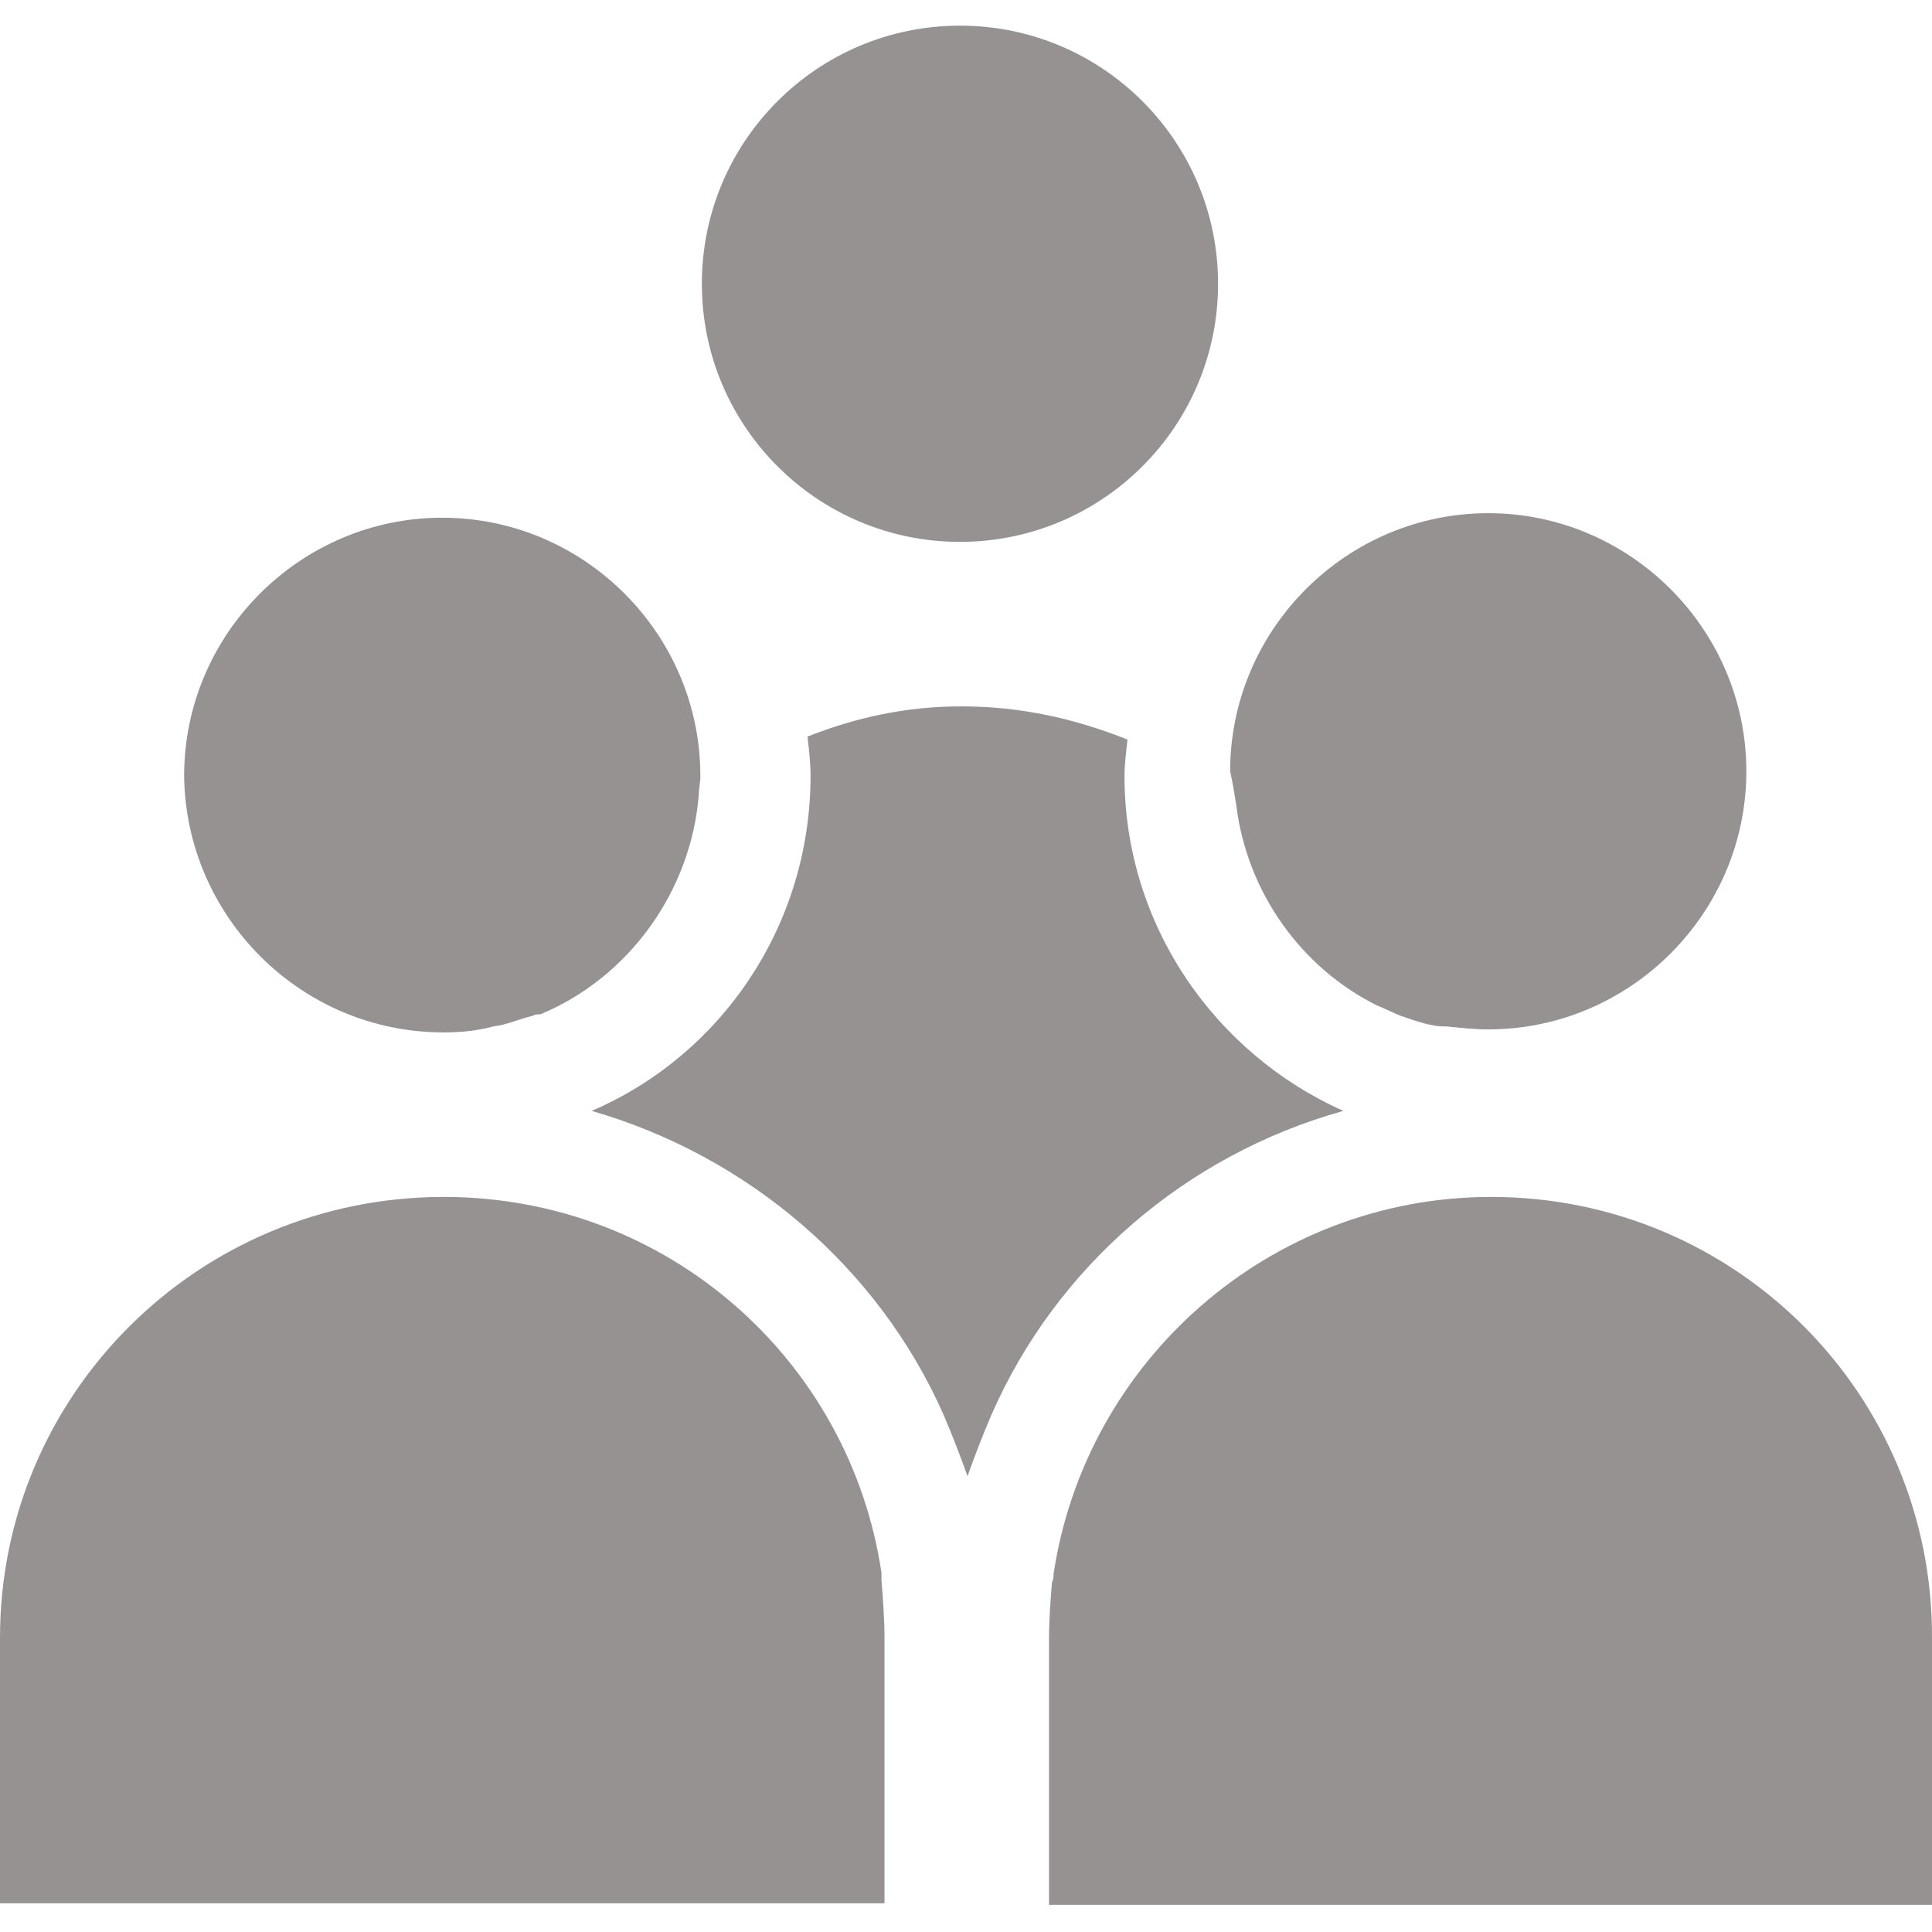
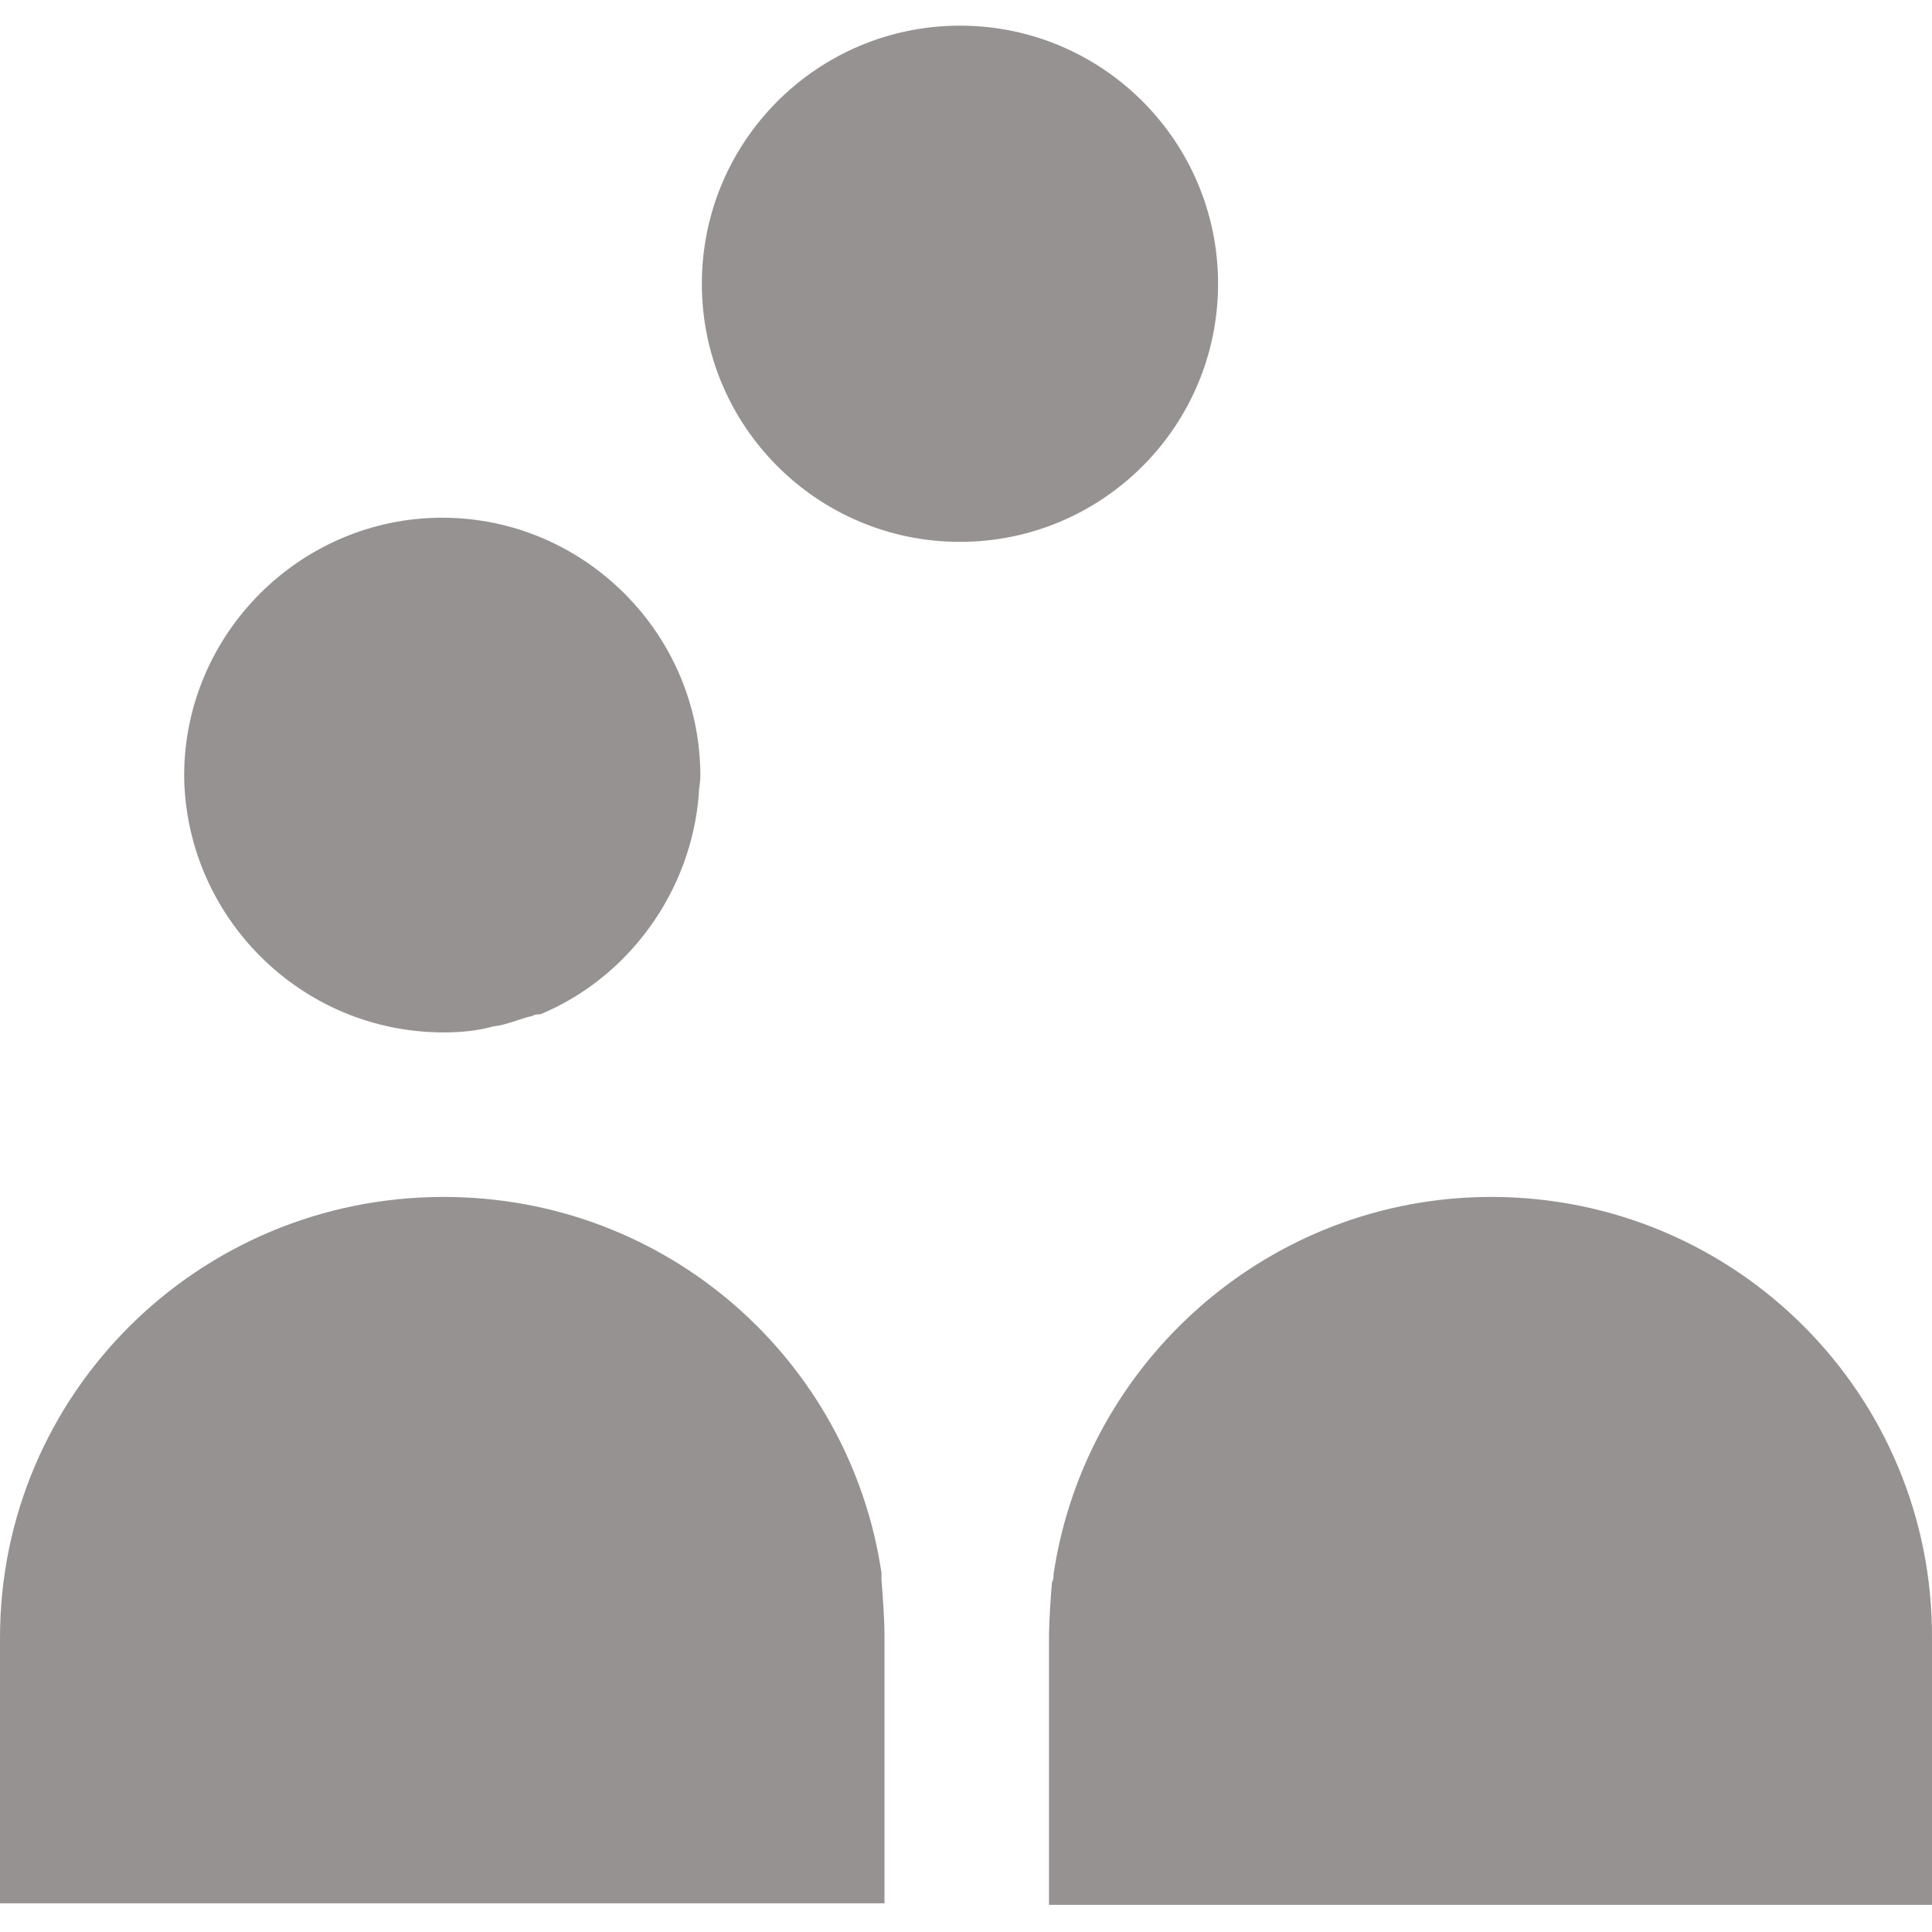
<svg xmlns="http://www.w3.org/2000/svg" version="1.1" id="Layer_1" x="0px" y="0px" width="128px" height="128px" viewBox="0 0 128 128" style="enable-background:new 0 0 128 128;" xml:space="preserve">
  <g>
    <circle fill="#969292" cx="63.6" cy="18.8" r="17.1" />
    <path fill="#969292" d="M58.4,104.2c-2.1-14.1-14.2-24.9-29-24.9C13.1,79.3,0,92.4,0,108.5c0,5.9,0,17.6,0,17.6h58.6c0,0,0-1.4,0-17.6   c0-1.2-0.1-2.6-0.2-3.8C58.4,104.6,58.4,104.5,58.4,104.2z" />
-     <path fill="#969292" d="M81.9,53.3c0.7,5.8,4.3,10.8,9.3,13.3c0.5,0.2,1.1,0.5,1.6,0.7c0.6,0.2,1.4,0.5,2,0.6c0.4,0.1,0.6,0.1,1,0.1   c1,0.1,1.9,0.2,2.8,0.2c9.4,0,17.1-7.7,17.1-17.1c0-9.4-7.7-17.1-17.1-17.1s-17.1,7.7-17.1,17.1C81.7,52,81.8,52.7,81.9,53.3z" />
-     <path fill="#969292" d="M89,73.6c-8.5-3.8-14.5-12.3-14.5-22.2c0-0.7,0.1-1.5,0.2-2.4c-3.5-1.4-7.1-2.2-11-2.2c-3.6,0-6.9,0.7-10.2,2   c0.1,0.9,0.2,1.7,0.2,2.6c0,9.9-5.9,18.5-14.5,22.2c10.4,3,19,10.4,23.3,20.1c0.6,1.4,1.1,2.7,1.6,4.1c0.5-1.4,1-2.7,1.6-4.1   C70,83.9,78.6,76.5,89,73.6z" />
    <path fill="#969292" d="M98.8,79.3c-14.7,0-26.9,10.9-29,25c0,0.1,0,0.4-0.1,0.5c-0.1,1.2-0.2,2.5-0.2,3.8c0,5.9,0,17.6,0,17.6H128   c0,0,0-1.4,0-17.6C128.1,92.4,115,79.3,98.8,79.3z" />
    <path fill="#969292" d="M29.4,68.4c1.1,0,2.2-0.1,3.3-0.4c0.9-0.1,1.7-0.5,2.6-0.7c0.1-0.1,0.4-0.1,0.5-0.1c5.8-2.4,10-8.1,10.5-14.6   c0-0.4,0.1-0.7,0.1-1.2c0-9.4-7.7-17.1-17.1-17.1c-9.4,0-17.1,7.7-17.1,17.1C12.3,60.7,19.9,68.4,29.4,68.4z" />
  </g>
</svg>